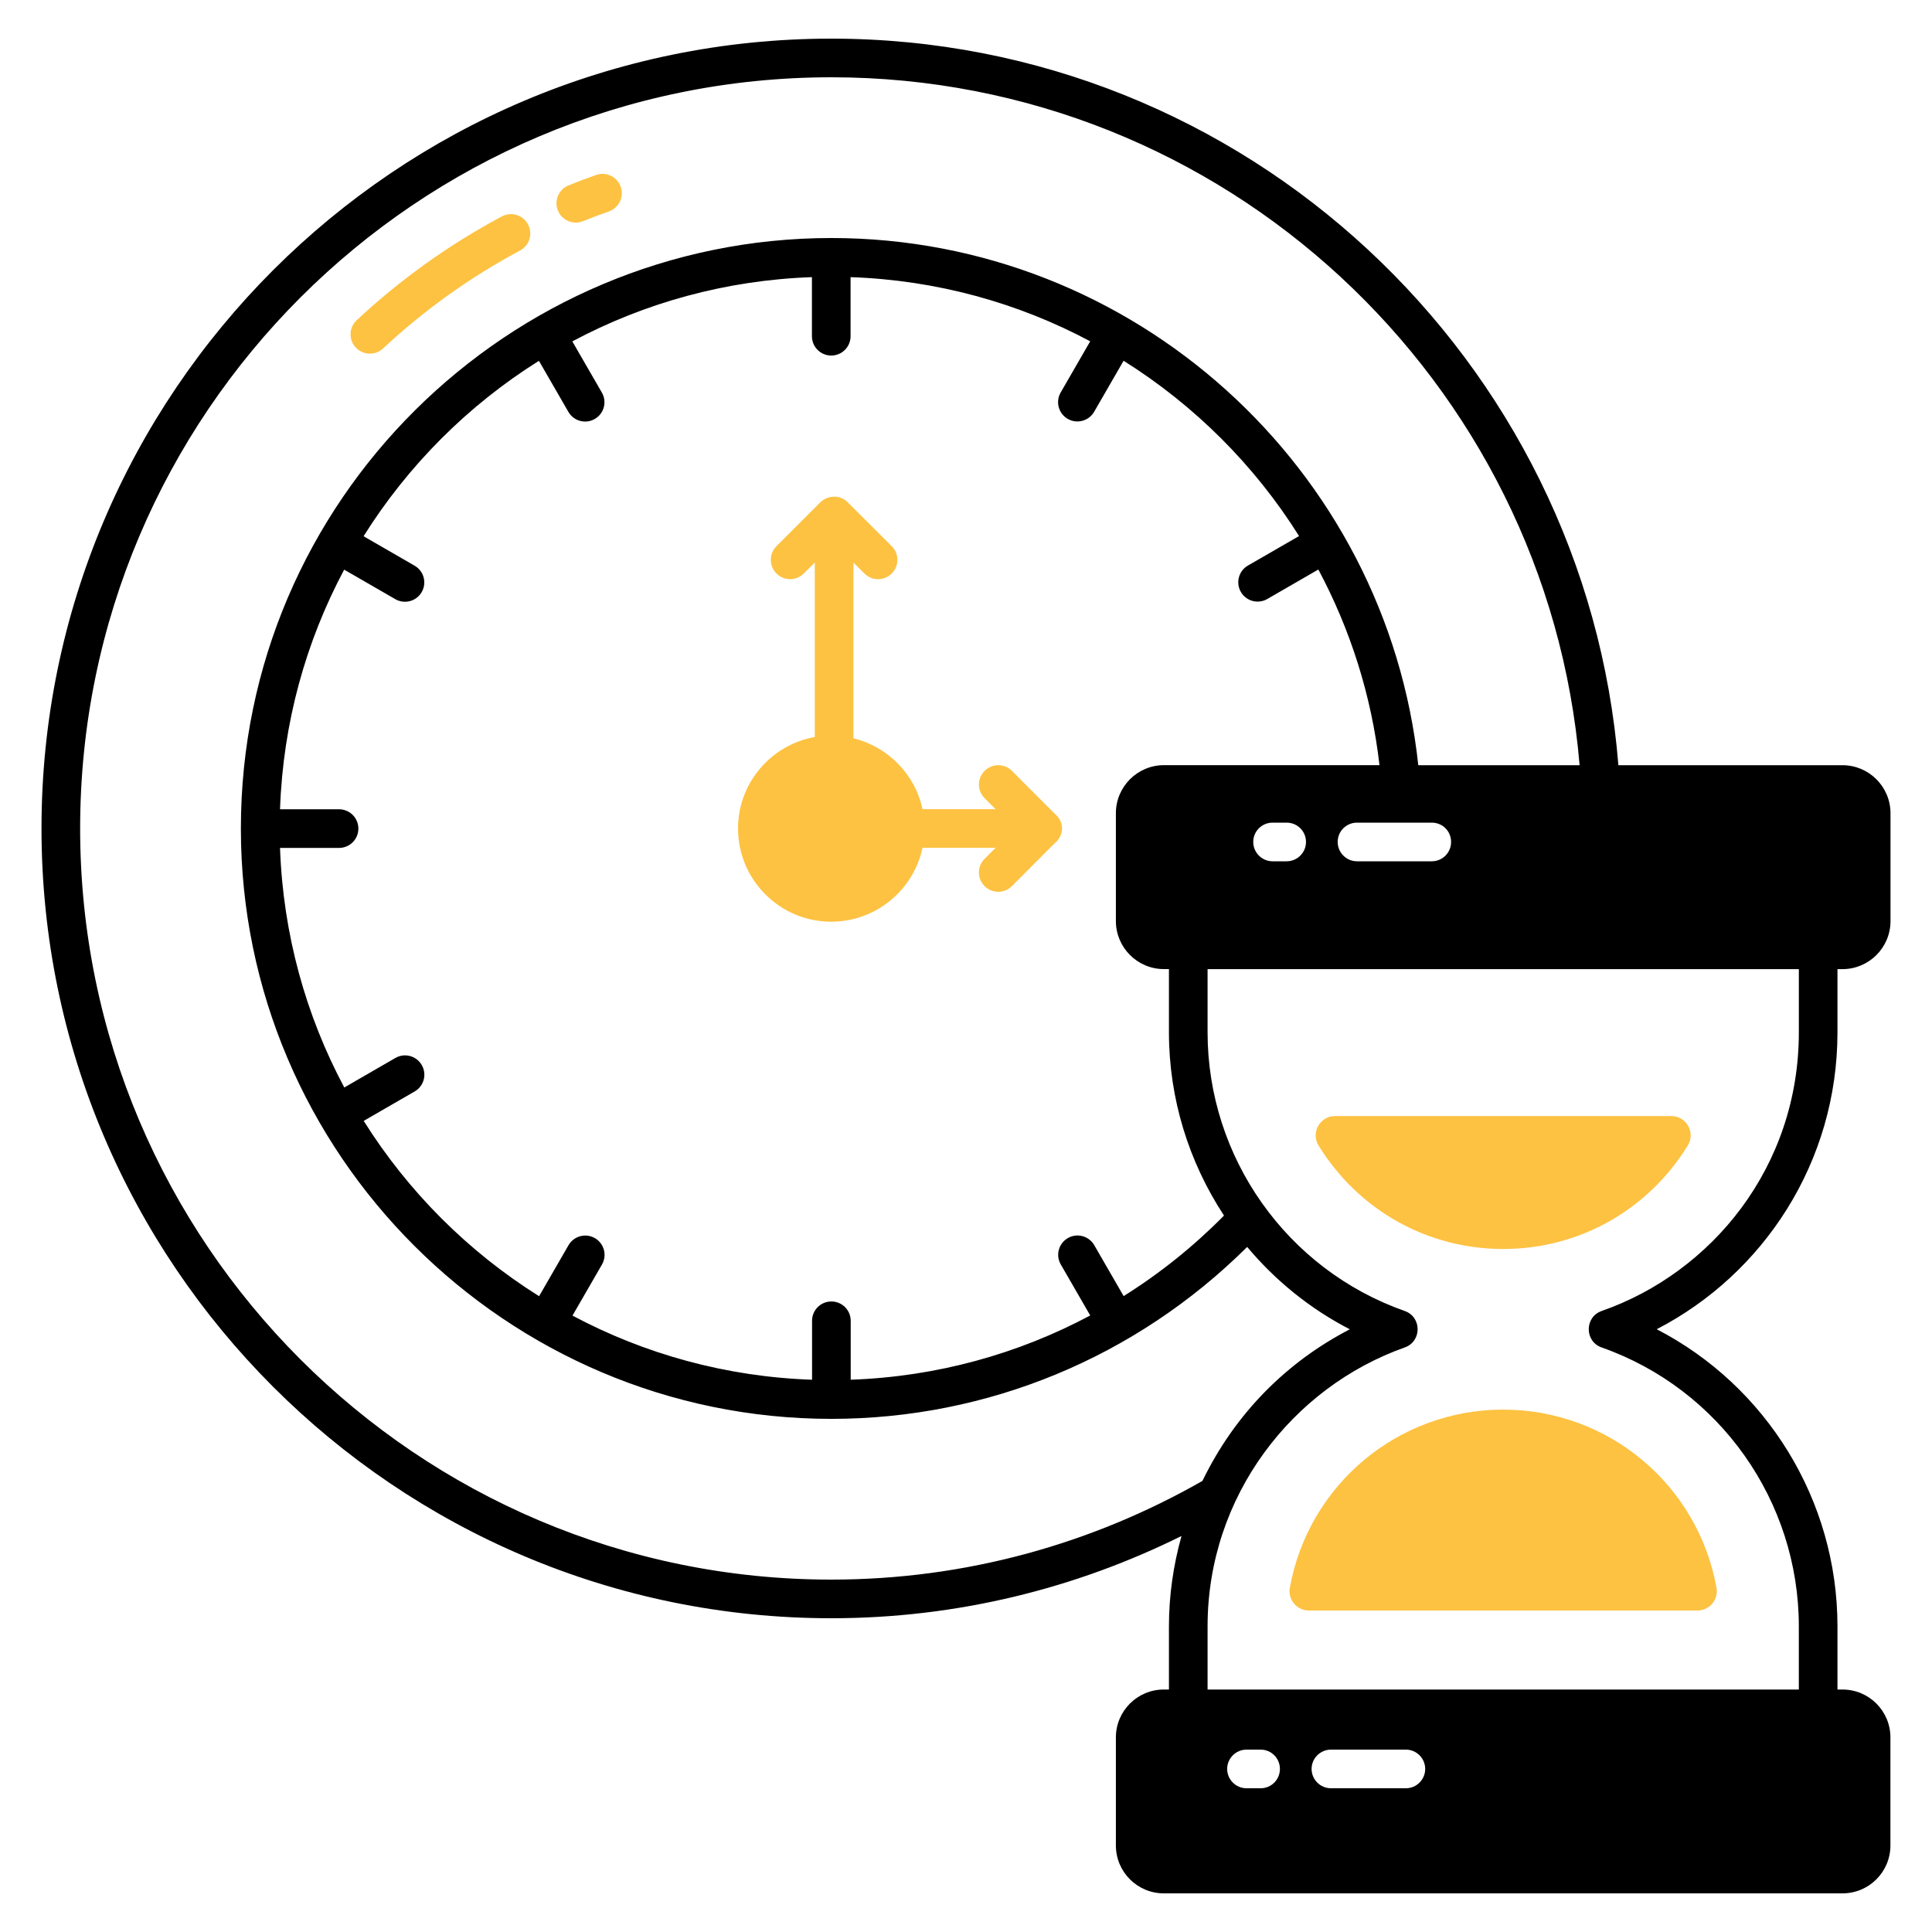
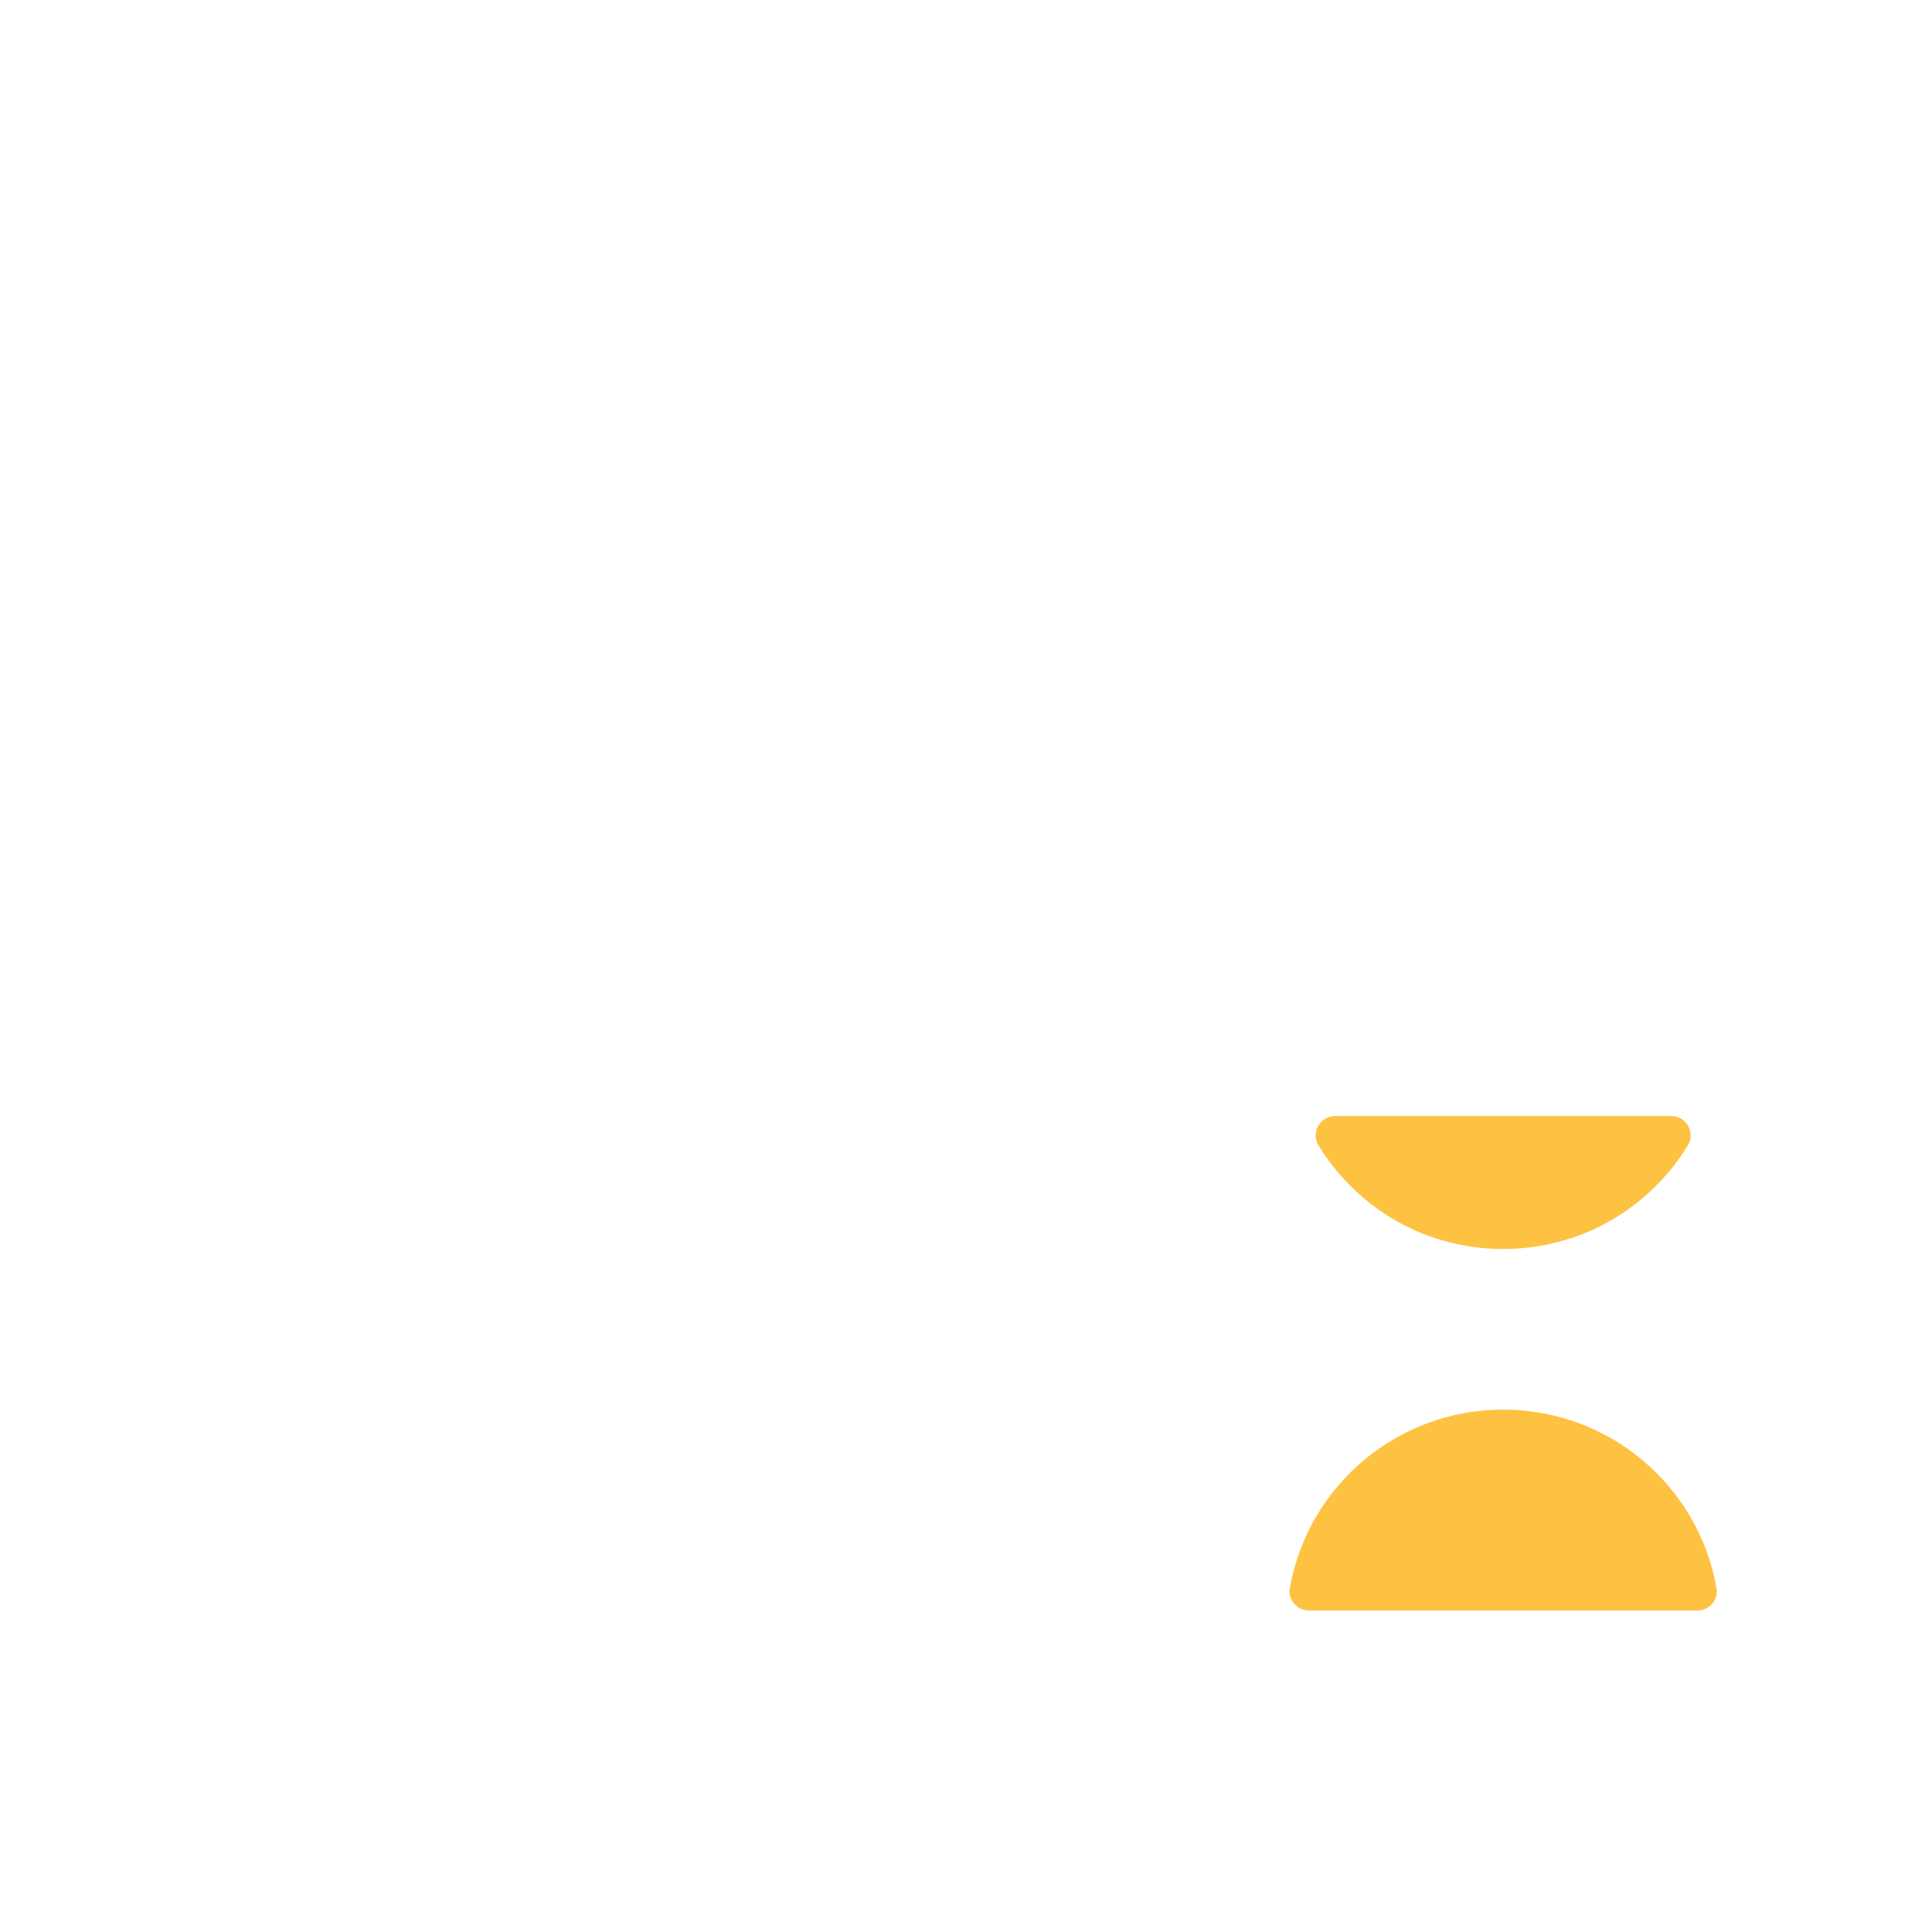
<svg xmlns="http://www.w3.org/2000/svg" id="SvgjsSvg1081" width="288" height="288" version="1.1">
  <defs id="SvgjsDefs1082" />
  <g id="SvgjsG1083">
    <svg enable-background="new 0 0 100 100" viewBox="0 0 100 100" width="288" height="288">
-       <path d="M30.177 11.448c.442-.178.89-.346 1.341-.505.521-.184.794-.755.61-1.276-.184-.521-.753-.795-1.276-.61-.479.169-.953.347-1.421.536-.513.206-.761.789-.555 1.301C29.083 11.407 29.666 11.655 30.177 11.448zM19.827 18.036c2.137-1.993 4.522-3.698 7.091-5.069.487-.26.672-.866.411-1.353-.26-.488-.867-.672-1.353-.412-2.722 1.452-5.25 3.259-7.513 5.371-.404.377-.427 1.01-.05 1.414C18.793 18.392 19.426 18.411 19.827 18.036zM54.601 42.124l-2.224-2.224c-.391-.391-1.023-.391-1.414 0-.391.39-.391 1.023 0 1.414l.569.569h-3.783c-.384-1.807-1.787-3.231-3.576-3.67v-9.096l.57.569c.391.39 1.023.39 1.414-.002.39-.391.39-1.024-.002-1.414l-2.268-2.263c-.427-.437-1.077-.357-1.424-.01l-2.273 2.273c-.391.391-.391 1.023 0 1.414.391.391 1.023.391 1.414 0l.569-.569v9.031c-2.253.404-3.973 2.369-3.973 4.737 0 2.66 2.164 4.824 4.823 4.824 2.321 0 4.263-1.643 4.726-3.824h3.781l-.569.57c-.39.392-.389 1.024.002 1.414.395.393 1.027.387 1.414-.002l2.205-2.212C55.095 43.246 55.098 42.537 54.601 42.124z" fill="#fdc242" class="svgShape color000000-0 selectable" />
-       <path d="M95.107,53.432v-3.27h0.259c1.371,0,2.486-1.115,2.486-2.485v-5.584   c0-1.371-1.115-2.486-2.486-2.486H83.767C82.091,18.594,64.465,2,43.028,2   c-22.55,0-40.88,18.34-40.88,40.88c0,22.55,18.33,40.88,40.88,40.88c6.506,0,12.657-1.545,18.126-4.257   c-0.42,1.505-0.65,3.072-0.65,4.676v3.271h-0.266c-1.37,0-2.48,1.11-2.48,2.48v5.59   c0,1.37,1.11,2.48,2.48,2.48h35.13c1.37,0,2.48-1.11,2.48-2.48v-5.59   c0-1.37-1.11-2.48-2.48-2.48h-0.261v-3.271c0-6.528-3.677-12.443-9.356-15.378   C91.282,65.942,95.107,60.153,95.107,53.432z M65.248,92.56h-0.73c-0.55,0-1-0.45-1-1   c0-0.55,0.45-1,1-1h0.73c0.56,0,1,0.45,1,1C66.248,92.11,65.808,92.56,65.248,92.56z M72.768,92.56h-3.88   c-0.55,0-1-0.45-1-1c0-0.55,0.45-1,1-1h3.88c0.55,0,1,0.45,1,1C73.768,92.11,73.318,92.56,72.768,92.56   z M58.16,67.086l-1.522-2.637c-0.277-0.478-0.891-0.642-1.366-0.366   c-0.479,0.276-0.643,0.888-0.366,1.366l1.524,2.64c-3.722,1.985-7.931,3.169-12.398,3.325v-3.05   c0-0.553-0.447-1-1-1s-1,0.447-1,1v3.051c-4.468-0.154-8.678-1.335-12.4-3.32l1.526-2.643   c0.276-0.479,0.112-1.09-0.366-1.366c-0.479-0.275-1.09-0.111-1.366,0.366l-1.523,2.639   c-3.668-2.3-6.777-5.407-9.078-9.074l2.639-1.524c0.479-0.276,0.643-0.888,0.366-1.366   c-0.277-0.479-0.89-0.643-1.366-0.366l-2.644,1.527c-1.987-3.721-3.17-7.932-3.326-12.4h3.055   c0.553,0,1-0.447,1-1s-0.447-1-1-1h-3.055c0.154-4.469,1.335-8.68,3.32-12.403l2.647,1.528   c0.475,0.274,1.088,0.114,1.366-0.366c0.276-0.479,0.112-1.09-0.366-1.366l-2.643-1.526   c2.3-3.668,5.408-6.778,9.076-9.079l1.526,2.643c0.278,0.481,0.891,0.641,1.366,0.366   c0.479-0.276,0.643-0.888,0.366-1.366l-1.529-2.649c3.722-1.987,7.933-3.169,12.402-3.325v3.058   c0,0.552,0.447,1,1,1s1-0.448,1-1v-3.058c4.469,0.154,8.682,1.334,12.404,3.321l-1.529,2.649   c-0.276,0.479-0.112,1.09,0.366,1.366c0.475,0.274,1.088,0.114,1.366-0.366l1.525-2.642   c3.668,2.3,6.781,5.406,9.082,9.073l-2.646,1.527c-0.479,0.276-0.643,0.888-0.366,1.366   c0.278,0.481,0.891,0.641,1.366,0.366l2.644-1.527c1.647,3.085,2.749,6.502,3.165,10.127h-11.159   c-1.37,0-2.485,1.115-2.485,2.486v5.584c0,1.37,1.115,2.485,2.485,2.485h0.261v3.27   c0,3.452,1.038,6.728,2.85,9.487C61.794,64.5,60.052,65.9,58.16,67.086z M64.868,43.58   c0-0.56,0.45-1,1-1h0.73c0.55,0,1,0.44,1,1c0,0.55-0.45,1-1,1h-0.73   C65.318,44.58,64.868,44.13,64.868,43.58z M74.108,44.58h-3.87c-0.55,0-1-0.45-1-1c0-0.56,0.45-1,1-1   h3.87c0.56,0,1,0.44,1,1C75.108,44.13,74.668,44.58,74.108,44.58z M43.028,81.76   c-21.44,0-38.88-17.44-38.88-38.88S21.588,4,43.028,4c20.336,0,37.062,15.695,38.732,35.607h-8.35   c-1.648-15.388-14.727-27.287-30.382-27.287c-16.695,0-30.56,13.575-30.56,30.56   c0,0.001,0,0.003,0,0.004c0,0.001-0.001,0.002-0.001,0.003c0,0.001,0.001,0.002,0.001,0.004   c0.006,16.862,13.757,30.537,30.538,30.549c0.009,0,0.017,0.005,0.026,0.005   c0.01,0,0.018-0.005,0.027-0.005c8.052-0.008,15.722-3.168,21.495-8.899   c1.455,1.737,3.249,3.199,5.312,4.263c-3.232,1.674-5.919,4.321-7.628,7.848   C56.569,79.888,50.019,81.76,43.028,81.76z M82.902,67.856c-0.887,0.312-0.894,1.572-0.002,1.888   c6.105,2.149,10.207,7.95,10.207,14.436v3.271H62.504v-3.271c0-6.757,4.398-12.38,10.208-14.437   c0.887-0.314,0.885-1.574-0.002-1.886c-6.104-2.148-10.206-7.945-10.206-14.425v-3.27h30.604v3.27   C93.107,60.415,88.584,65.871,82.902,67.856z" fill="#000000" class="svgShape color000000-1 selectable" />
      <path d="M86.508 57.767h-17.408c-.779 0-1.262.857-.852 1.524 2.066 3.354 5.639 5.357 9.557 5.357s7.489-2.003 9.555-5.357C87.771 58.625 87.288 57.767 86.508 57.767zM66.762 82.182c-.111.613.361 1.178.984 1.178h20.115c.623 0 1.095-.565.984-1.178-.964-5.343-5.607-9.221-11.041-9.221S67.727 76.839 66.762 82.182z" fill="#fdc242" class="svgShape color000000-2 selectable" />
    </svg>
  </g>
</svg>